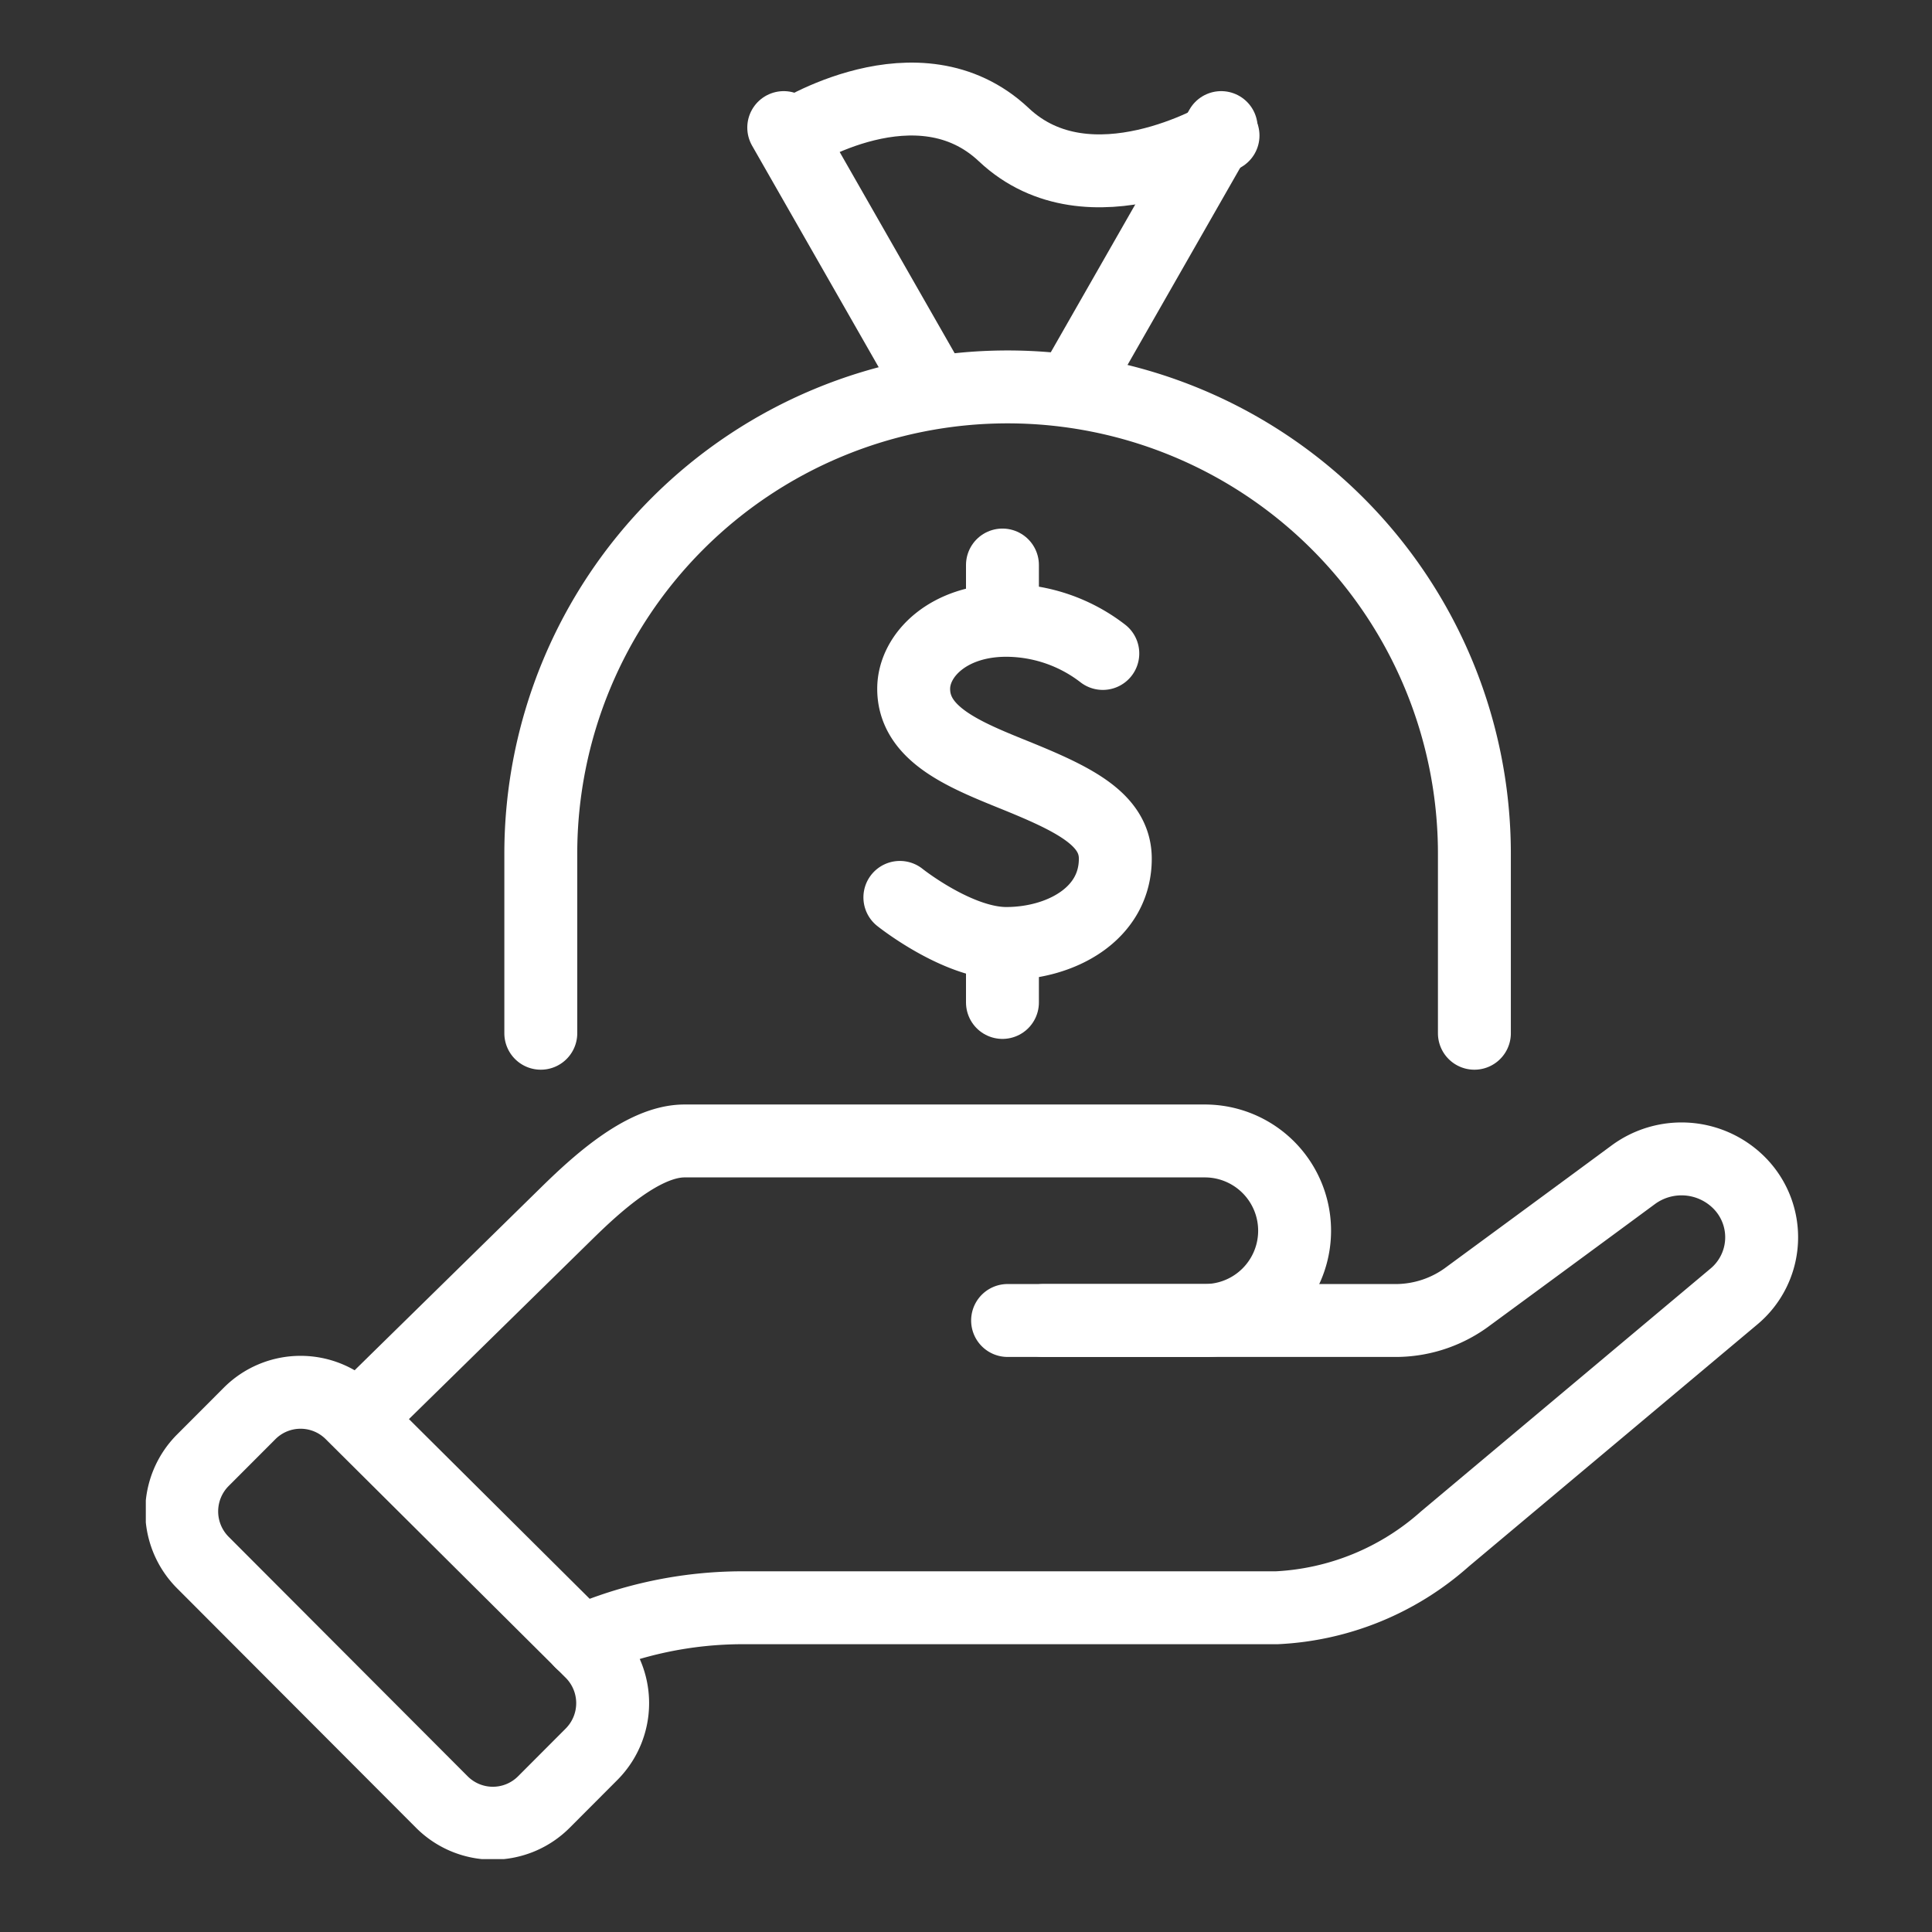
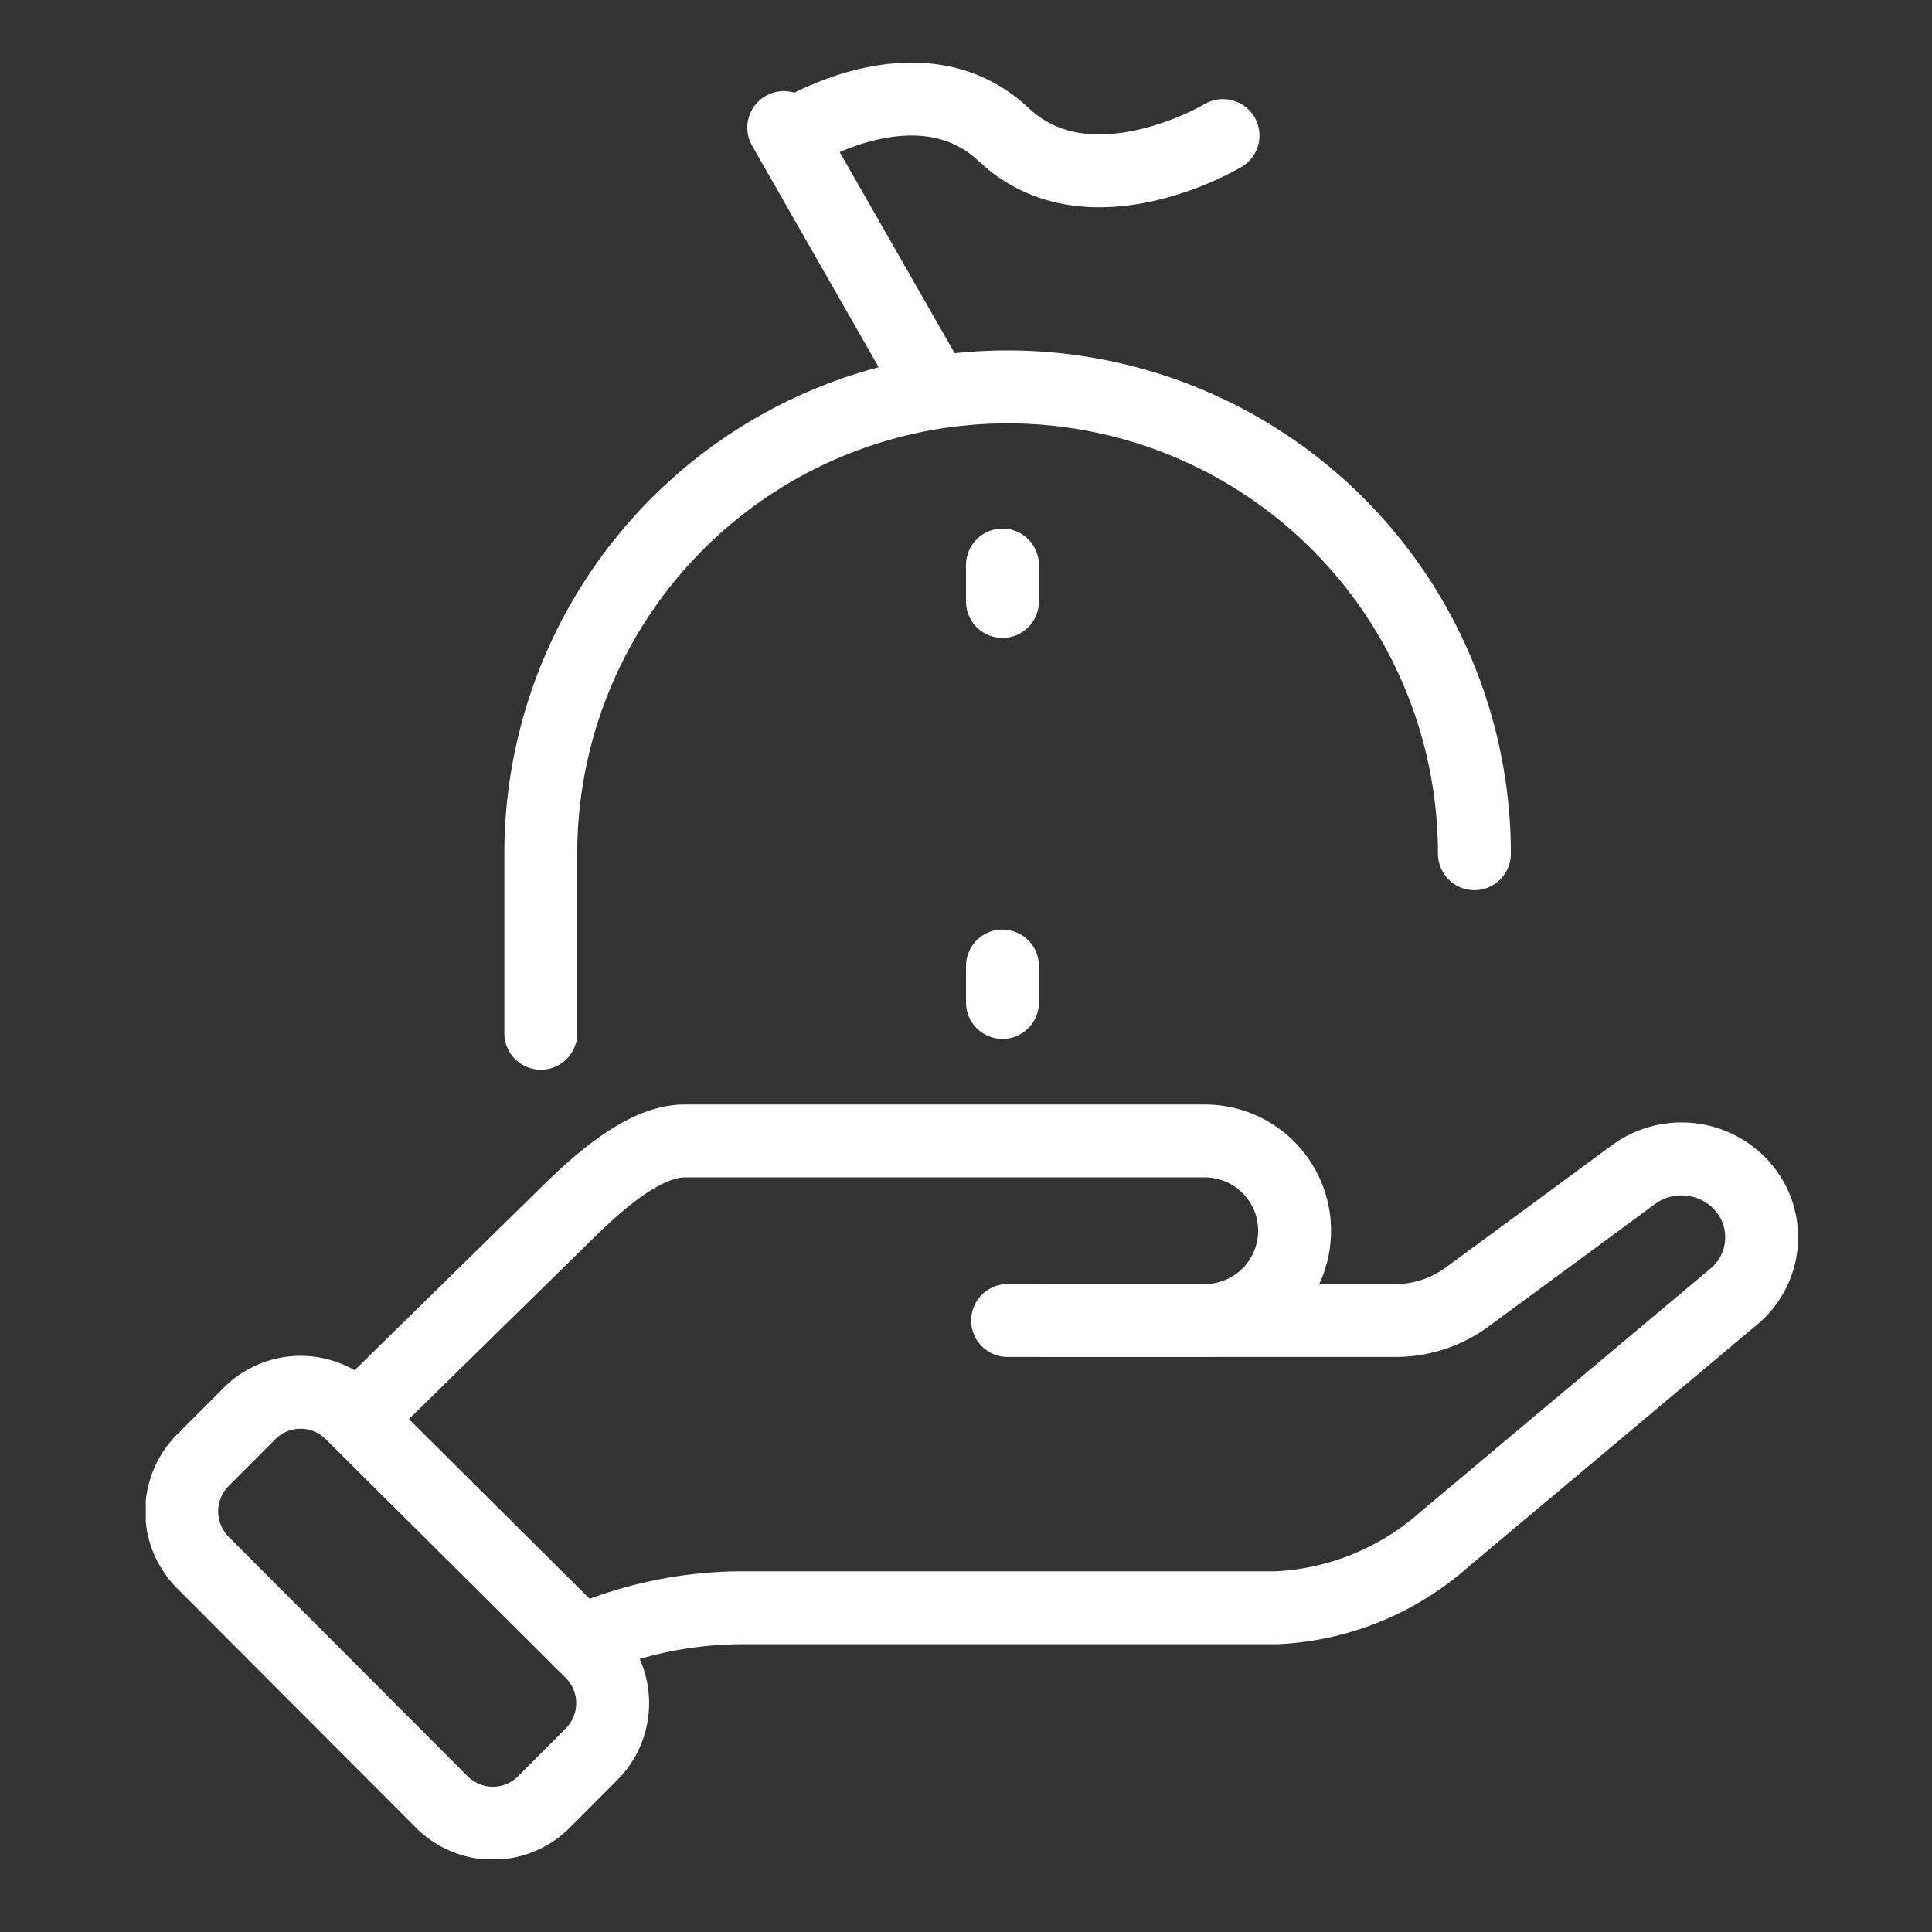
<svg xmlns="http://www.w3.org/2000/svg" width="106" height="106" viewBox="0 0 106 106">
  <rect x="0" y="0" width="106" height="106" fill="#333333" stroke="none" />
  <defs>
    <clipPath id="clip-path">
      <rect id="Rectangle_1016" data-name="Rectangle 1016" width="90.624" height="98.535" fill="none" stroke="#fff" stroke-width="4" />
    </clipPath>
  </defs>
  <g id="Group_2326" data-name="Group 2326" transform="translate(-302 -805)">
    <g id="Group_2325" data-name="Group 2325" transform="translate(310 808.465)">
      <g id="Group_2324" data-name="Group 2324" transform="translate(0 0)" clip-path="url(#clip-path)">
-         <path id="Path_711" data-name="Path 711" d="M11,44.477v-9.85a25.611,25.611,0,0,1,51.222,0v9.85" transform="translate(10.671 8.747)" fill="none" stroke="#fff" stroke-linecap="round" stroke-linejoin="round" stroke-width="4" />
-         <line id="Line_209" data-name="Line 209" x1="8" y2="14" transform="translate(51 3.535)" fill="none" stroke="#fff" stroke-linecap="round" stroke-linejoin="round" stroke-width="4" />
+         <path id="Path_711" data-name="Path 711" d="M11,44.477v-9.85a25.611,25.611,0,0,1,51.222,0" transform="translate(10.671 8.747)" fill="none" stroke="#fff" stroke-linecap="round" stroke-linejoin="round" stroke-width="4" />
        <path id="Path_712" data-name="Path 712" d="M18,3s6.913-4.474,11.616-.043S41.641,3,41.641,3" transform="translate(17.461 0.971)" fill="none" stroke="#fff" stroke-linecap="round" stroke-linejoin="round" stroke-width="4" />
        <line id="Line_210" data-name="Line 210" x1="8" y1="14" transform="translate(35 3.535)" fill="none" stroke="#fff" stroke-linecap="round" stroke-linejoin="round" stroke-width="4" />
-         <path id="Path_713" data-name="Path 713" d="M21,30.719s3.162,2.528,5.835,2.528c2.975,0,5.985-1.6,5.985-4.651,0-2.187-2.321-3.294-5.6-4.62-2.685-1.089-5.463-2.212-5.463-4.7,0-1.848,1.9-3.759,5.077-3.759a8.7,8.7,0,0,1,5.3,1.818" transform="translate(20.372 15.052)" fill="none" stroke="#fff" stroke-linecap="round" stroke-linejoin="round" stroke-width="4" />
        <line id="Line_211" data-name="Line 211" y1="2" transform="translate(47 27.535)" fill="none" stroke="#fff" stroke-linecap="round" stroke-linejoin="round" stroke-width="4" />
        <line id="Line_212" data-name="Line 212" y2="2" transform="translate(47 49.535)" fill="none" stroke="#fff" stroke-linecap="round" stroke-linejoin="round" stroke-width="4" />
        <path id="Path_714" data-name="Path 714" d="M4.723,38.177,2.158,40.746a3.974,3.974,0,0,0,0,5.609l13.113,13.14a3.952,3.952,0,0,0,5.6,0l2.614-2.62a3.971,3.971,0,0,0-.012-5.619L10.309,38.167A3.951,3.951,0,0,0,4.723,38.177Z" transform="translate(0.97 35.908)" fill="none" stroke="#fff" stroke-linecap="round" stroke-linejoin="round" stroke-width="4" />
        <path id="Path_715" data-name="Path 715" d="M5.906,45.223l11.419-11.2c1.612-1.582,4.218-4.007,6.5-4.007h28.55a4.925,4.925,0,1,1,0,9.85h-8.85" transform="translate(5.729 29.118)" fill="none" stroke="#fff" stroke-linecap="round" stroke-linejoin="round" stroke-width="4" />
        <path id="Path_716" data-name="Path 716" d="M35.525,39.381H56.931a6.637,6.637,0,0,0,3.885-1.346c2.26-1.659,6.261-4.6,9.045-6.655a4.463,4.463,0,0,1,5.794.441,4.232,4.232,0,0,1-.292,6.255L59.522,51.363A14.945,14.945,0,0,1,50.3,55.142H20.946A22.184,22.184,0,0,0,12.12,57" transform="translate(11.757 29.603)" fill="none" stroke="#fff" stroke-linecap="round" stroke-linejoin="round" stroke-width="4" />
      </g>
    </g>
    <rect id="Rectangle_1017" data-name="Rectangle 1017" width="106" height="106" transform="translate(302 805)" fill="none" />
  </g>
</svg>